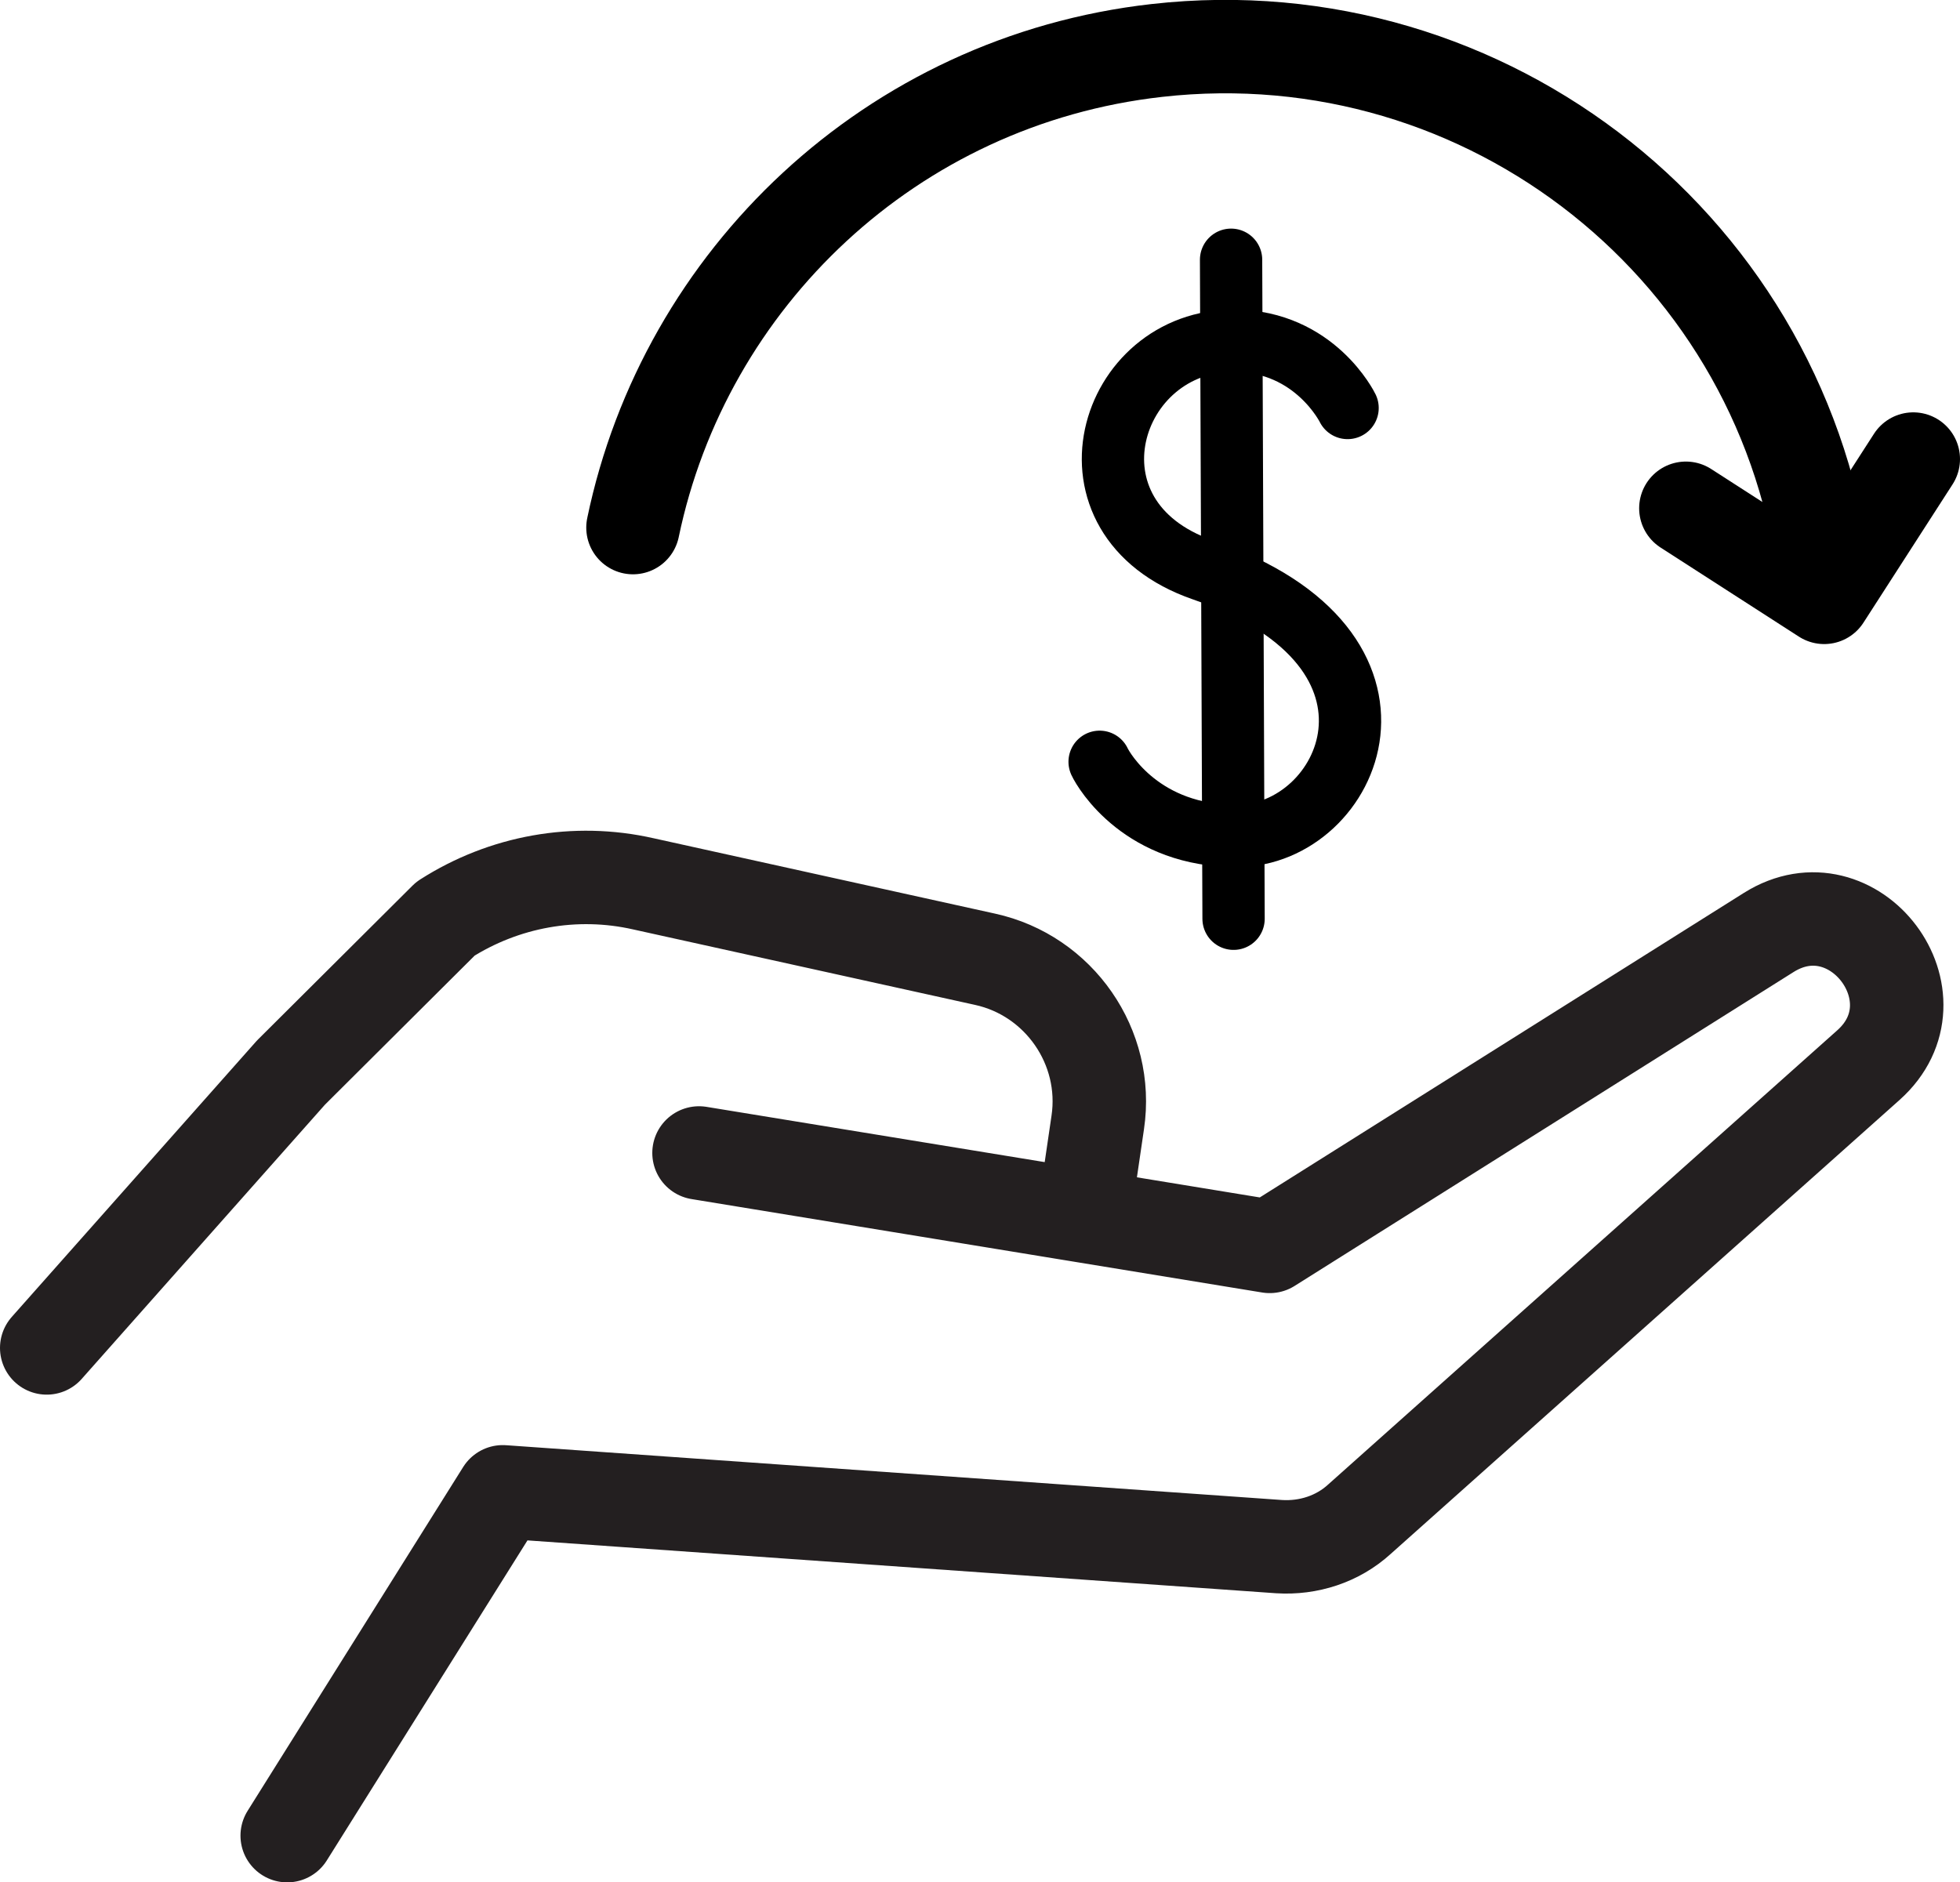
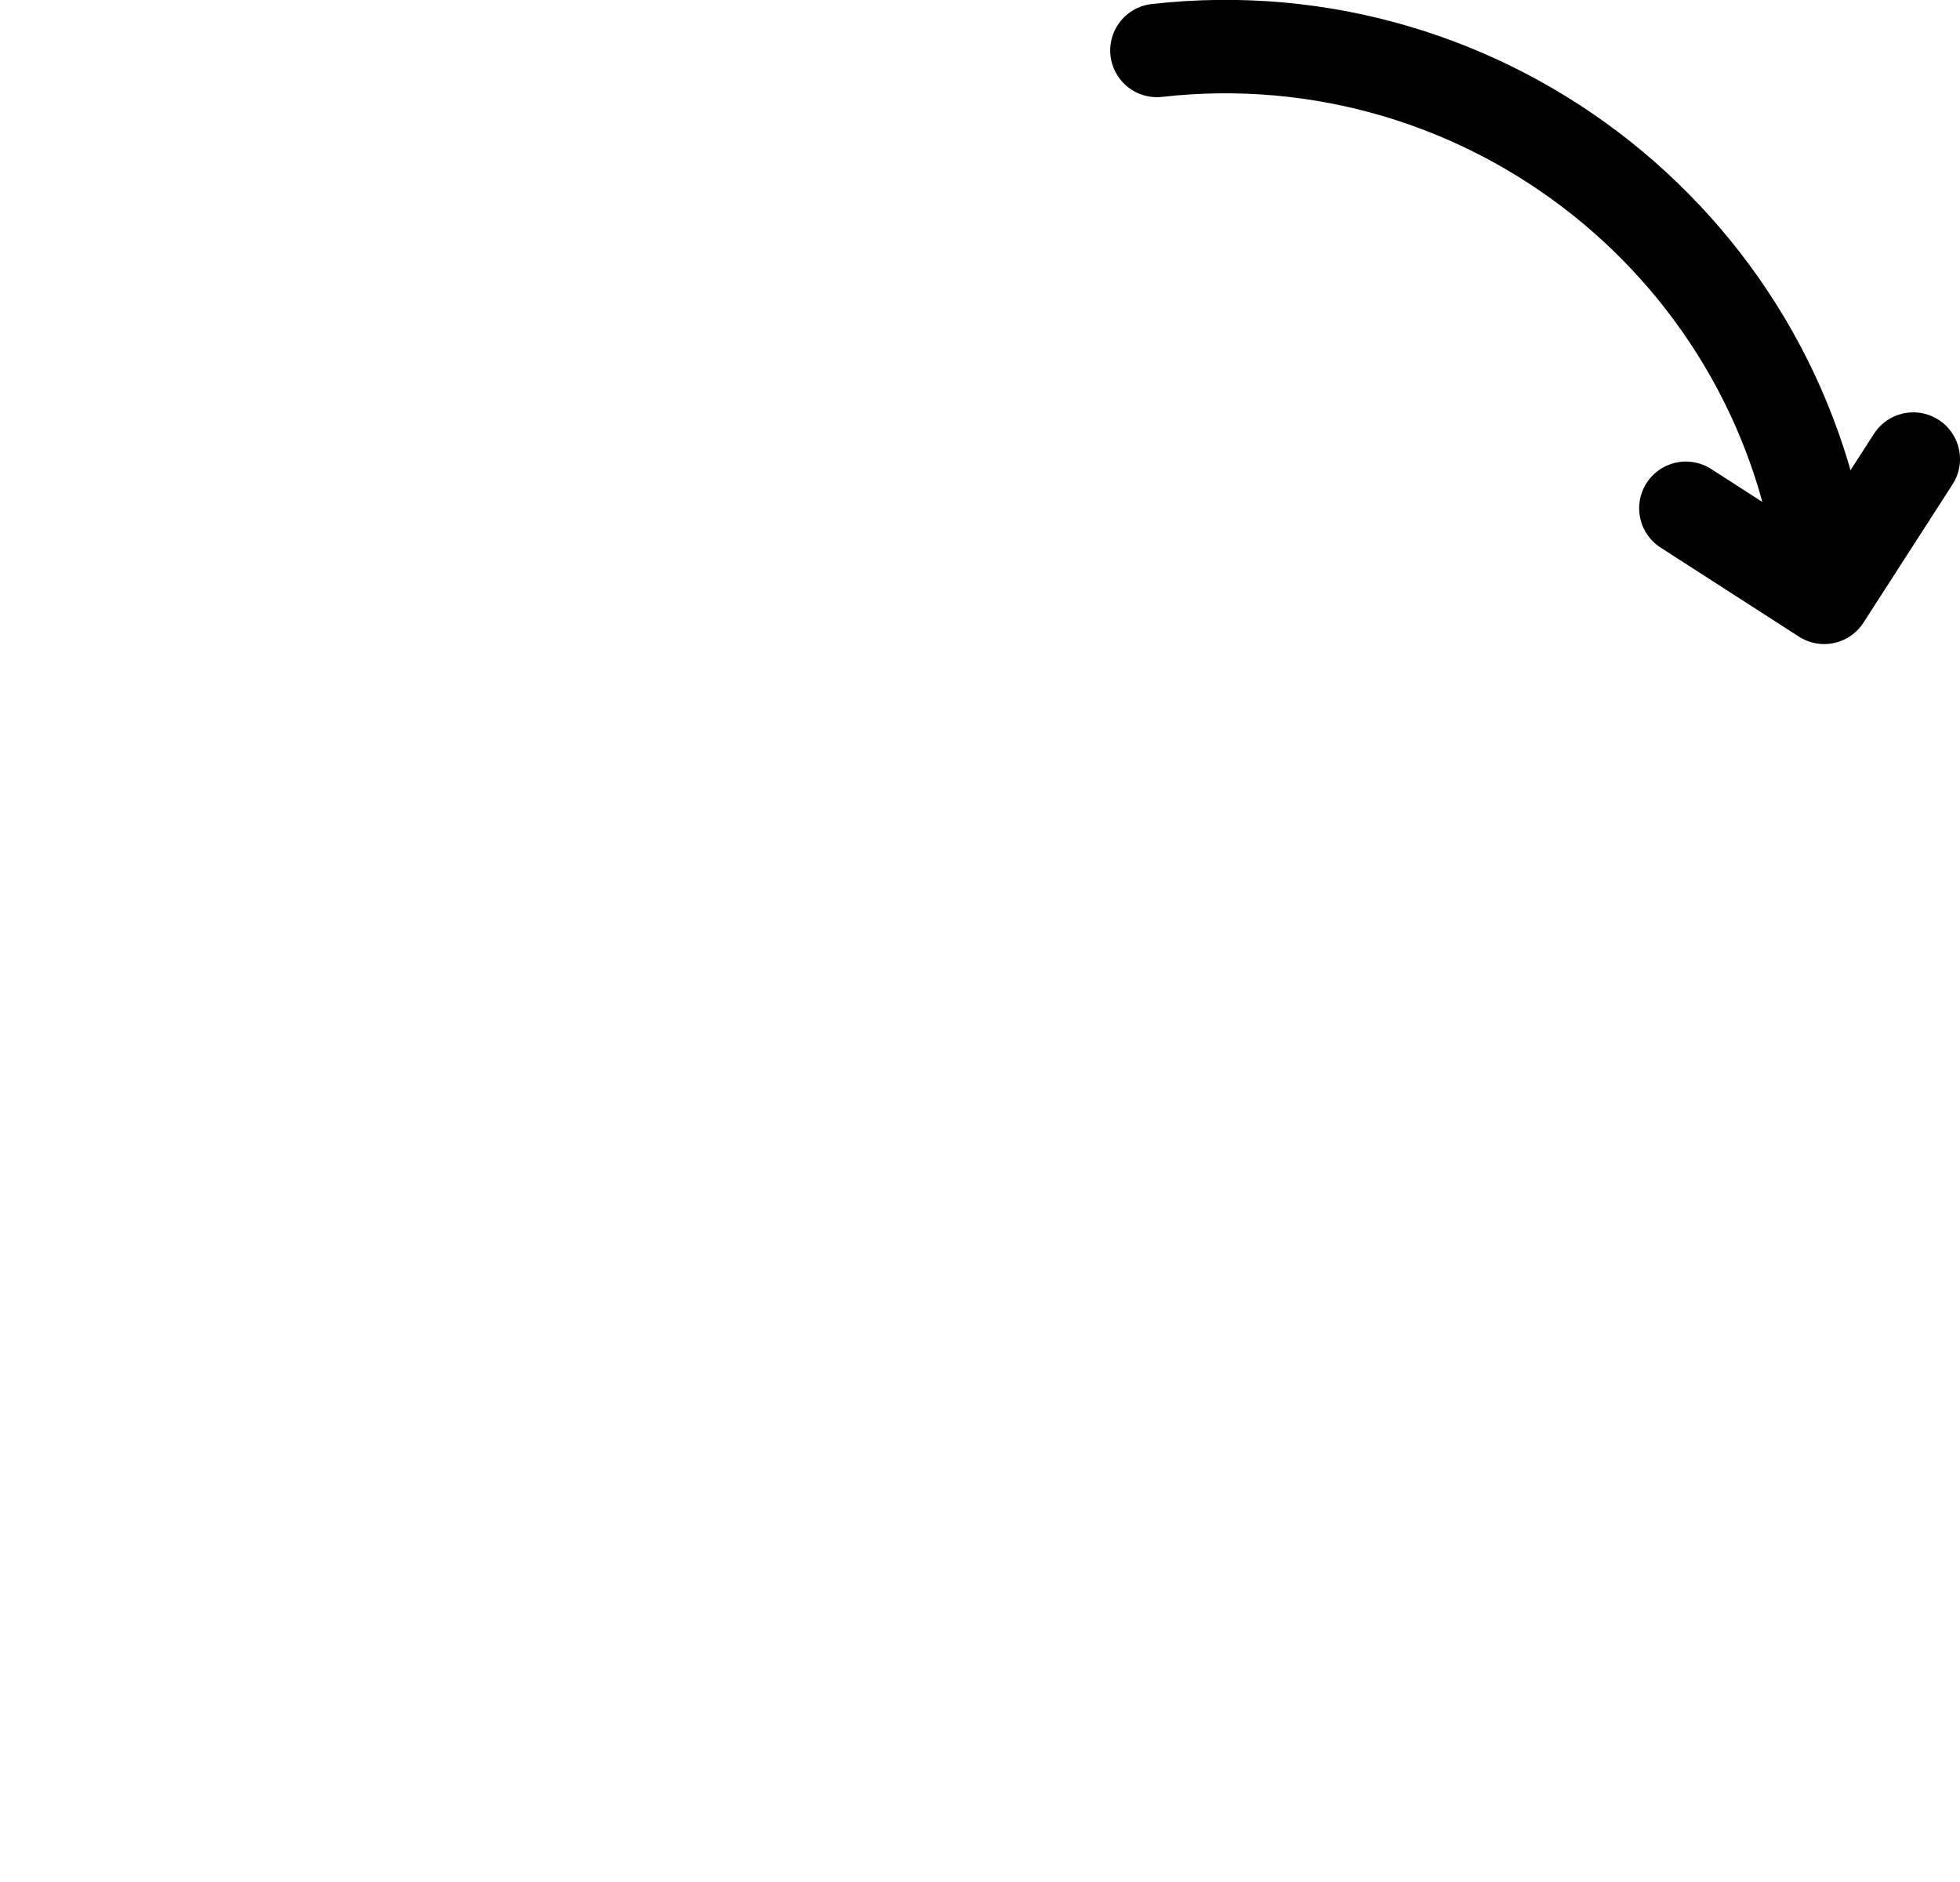
<svg xmlns="http://www.w3.org/2000/svg" id="Layer_2" data-name="Layer 2" viewBox="0 0 31.46 30.22">
  <defs>
    <style>
      .cls-1, .cls-2, .cls-3 {
        fill: none;
        stroke-linecap: round;
        stroke-linejoin: round;
      }

      .cls-1, .cls-3 {
        stroke: #000;
      }

      .cls-2 {
        stroke: #231f20;
      }

      .cls-2, .cls-3 {
        stroke-width: 1.5px;
      }
    </style>
  </defs>
  <g id="Public_release" data-name="Public release">
    <g id="REC-Solar-Icon_Acquisition">
-       <path class="cls-2" d="M.75,21.64l3.92-4.42,2.48-2.47c.94-.6,2.08-.81,3.18-.56l5.48,1.21c1.19.26,1.99,1.41,1.81,2.62l-.22,1.5-6.18-1.01,9.16,1.5,8.01-5.04c1.37-.86,2.81,1.05,1.6,2.13l-8.17,7.29c-.35.32-.82.47-1.29.44l-12.46-.88-3.46,5.52" />
      <g id="REC_Solar_Icon_-_Finance_Shopping_37_Rotating_money" data-name="REC Solar Icon - Finance &amp;amp; Shopping 37 Rotating money">
        <g>
-           <path class="cls-1" d="M21.63,6.55s-.52-1.07-1.81-1.08c-2.03-.02-2.91,2.85-.51,3.68,3.71,1.28,2.37,4.26.55,4.27-1.52.01-2.14-1.04-2.21-1.19" />
-           <line class="cls-1" x1="19.76" y1="4.17" x2="19.8" y2="14.75" />
-         </g>
+           </g>
        <g>
          <polyline class="cls-3" points="27.06 8.16 29.28 9.59 30.71 7.37" />
-           <path class="cls-3" d="M29.3,9.36C28.7,4.03,23.89.21,18.57.81c-4.27.48-7.58,3.67-8.41,7.66" />
+           <path class="cls-3" d="M29.3,9.36C28.7,4.03,23.89.21,18.57.81" />
        </g>
      </g>
    </g>
  </g>
</svg>